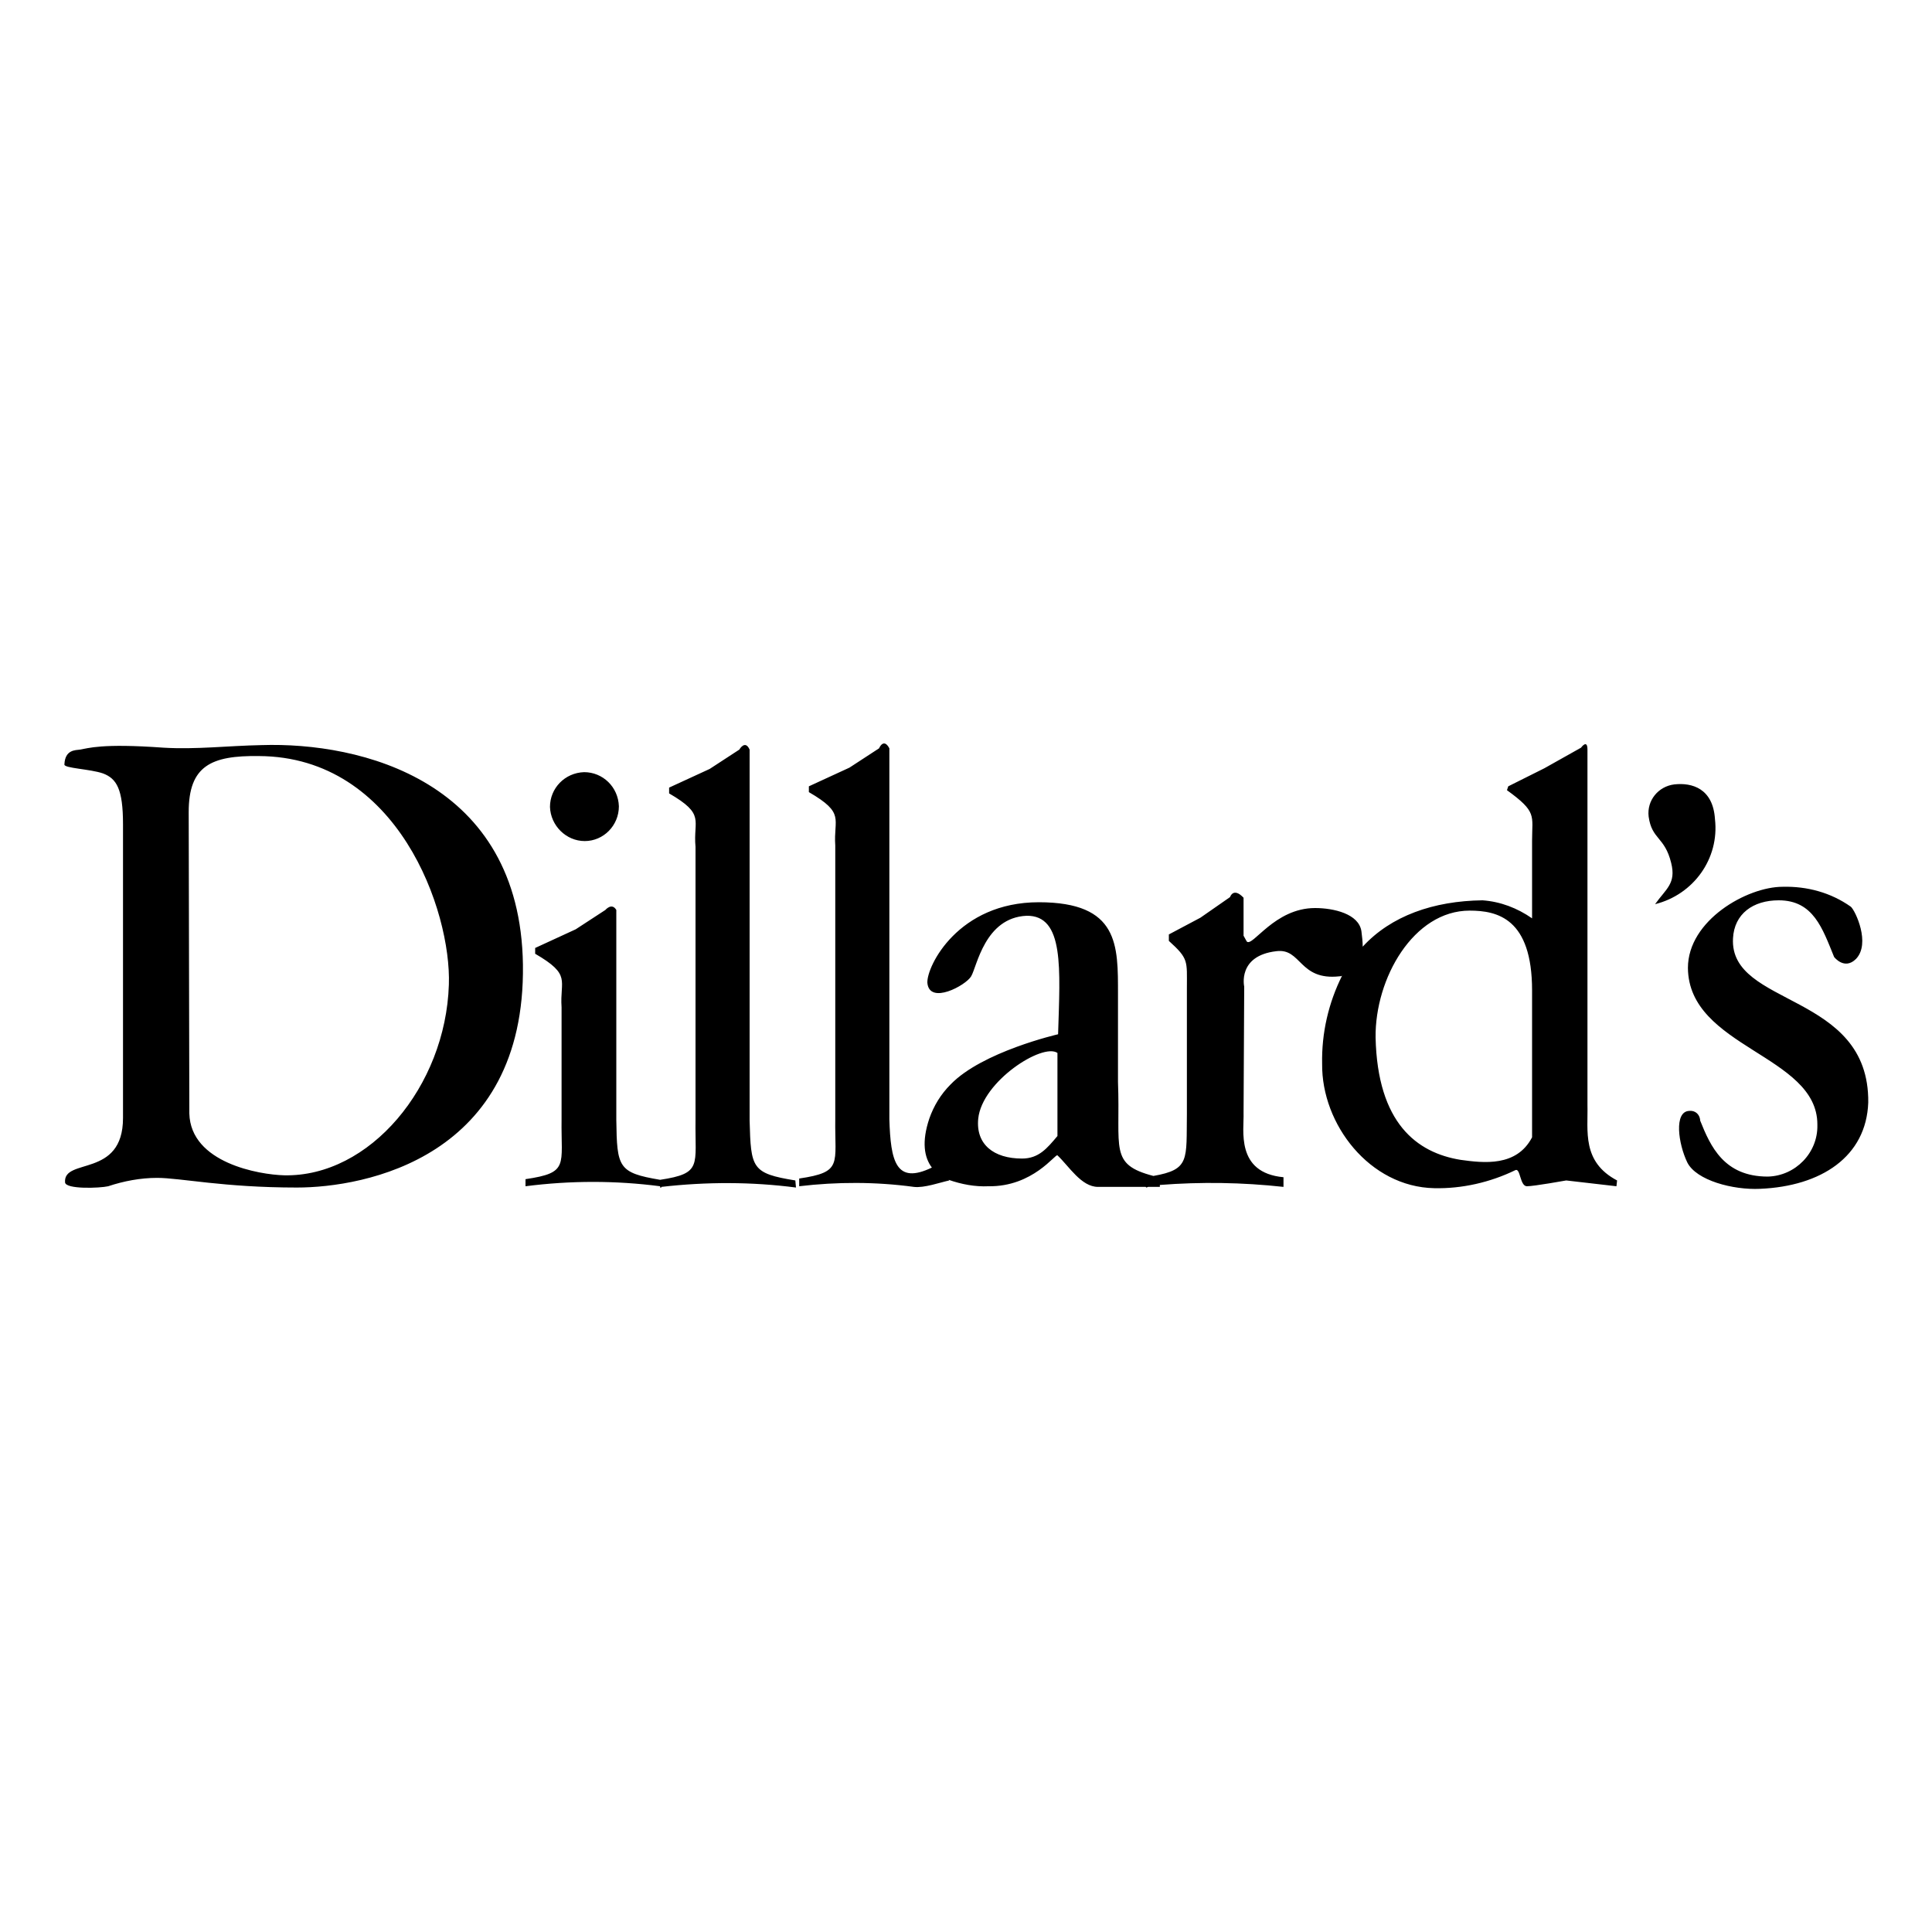
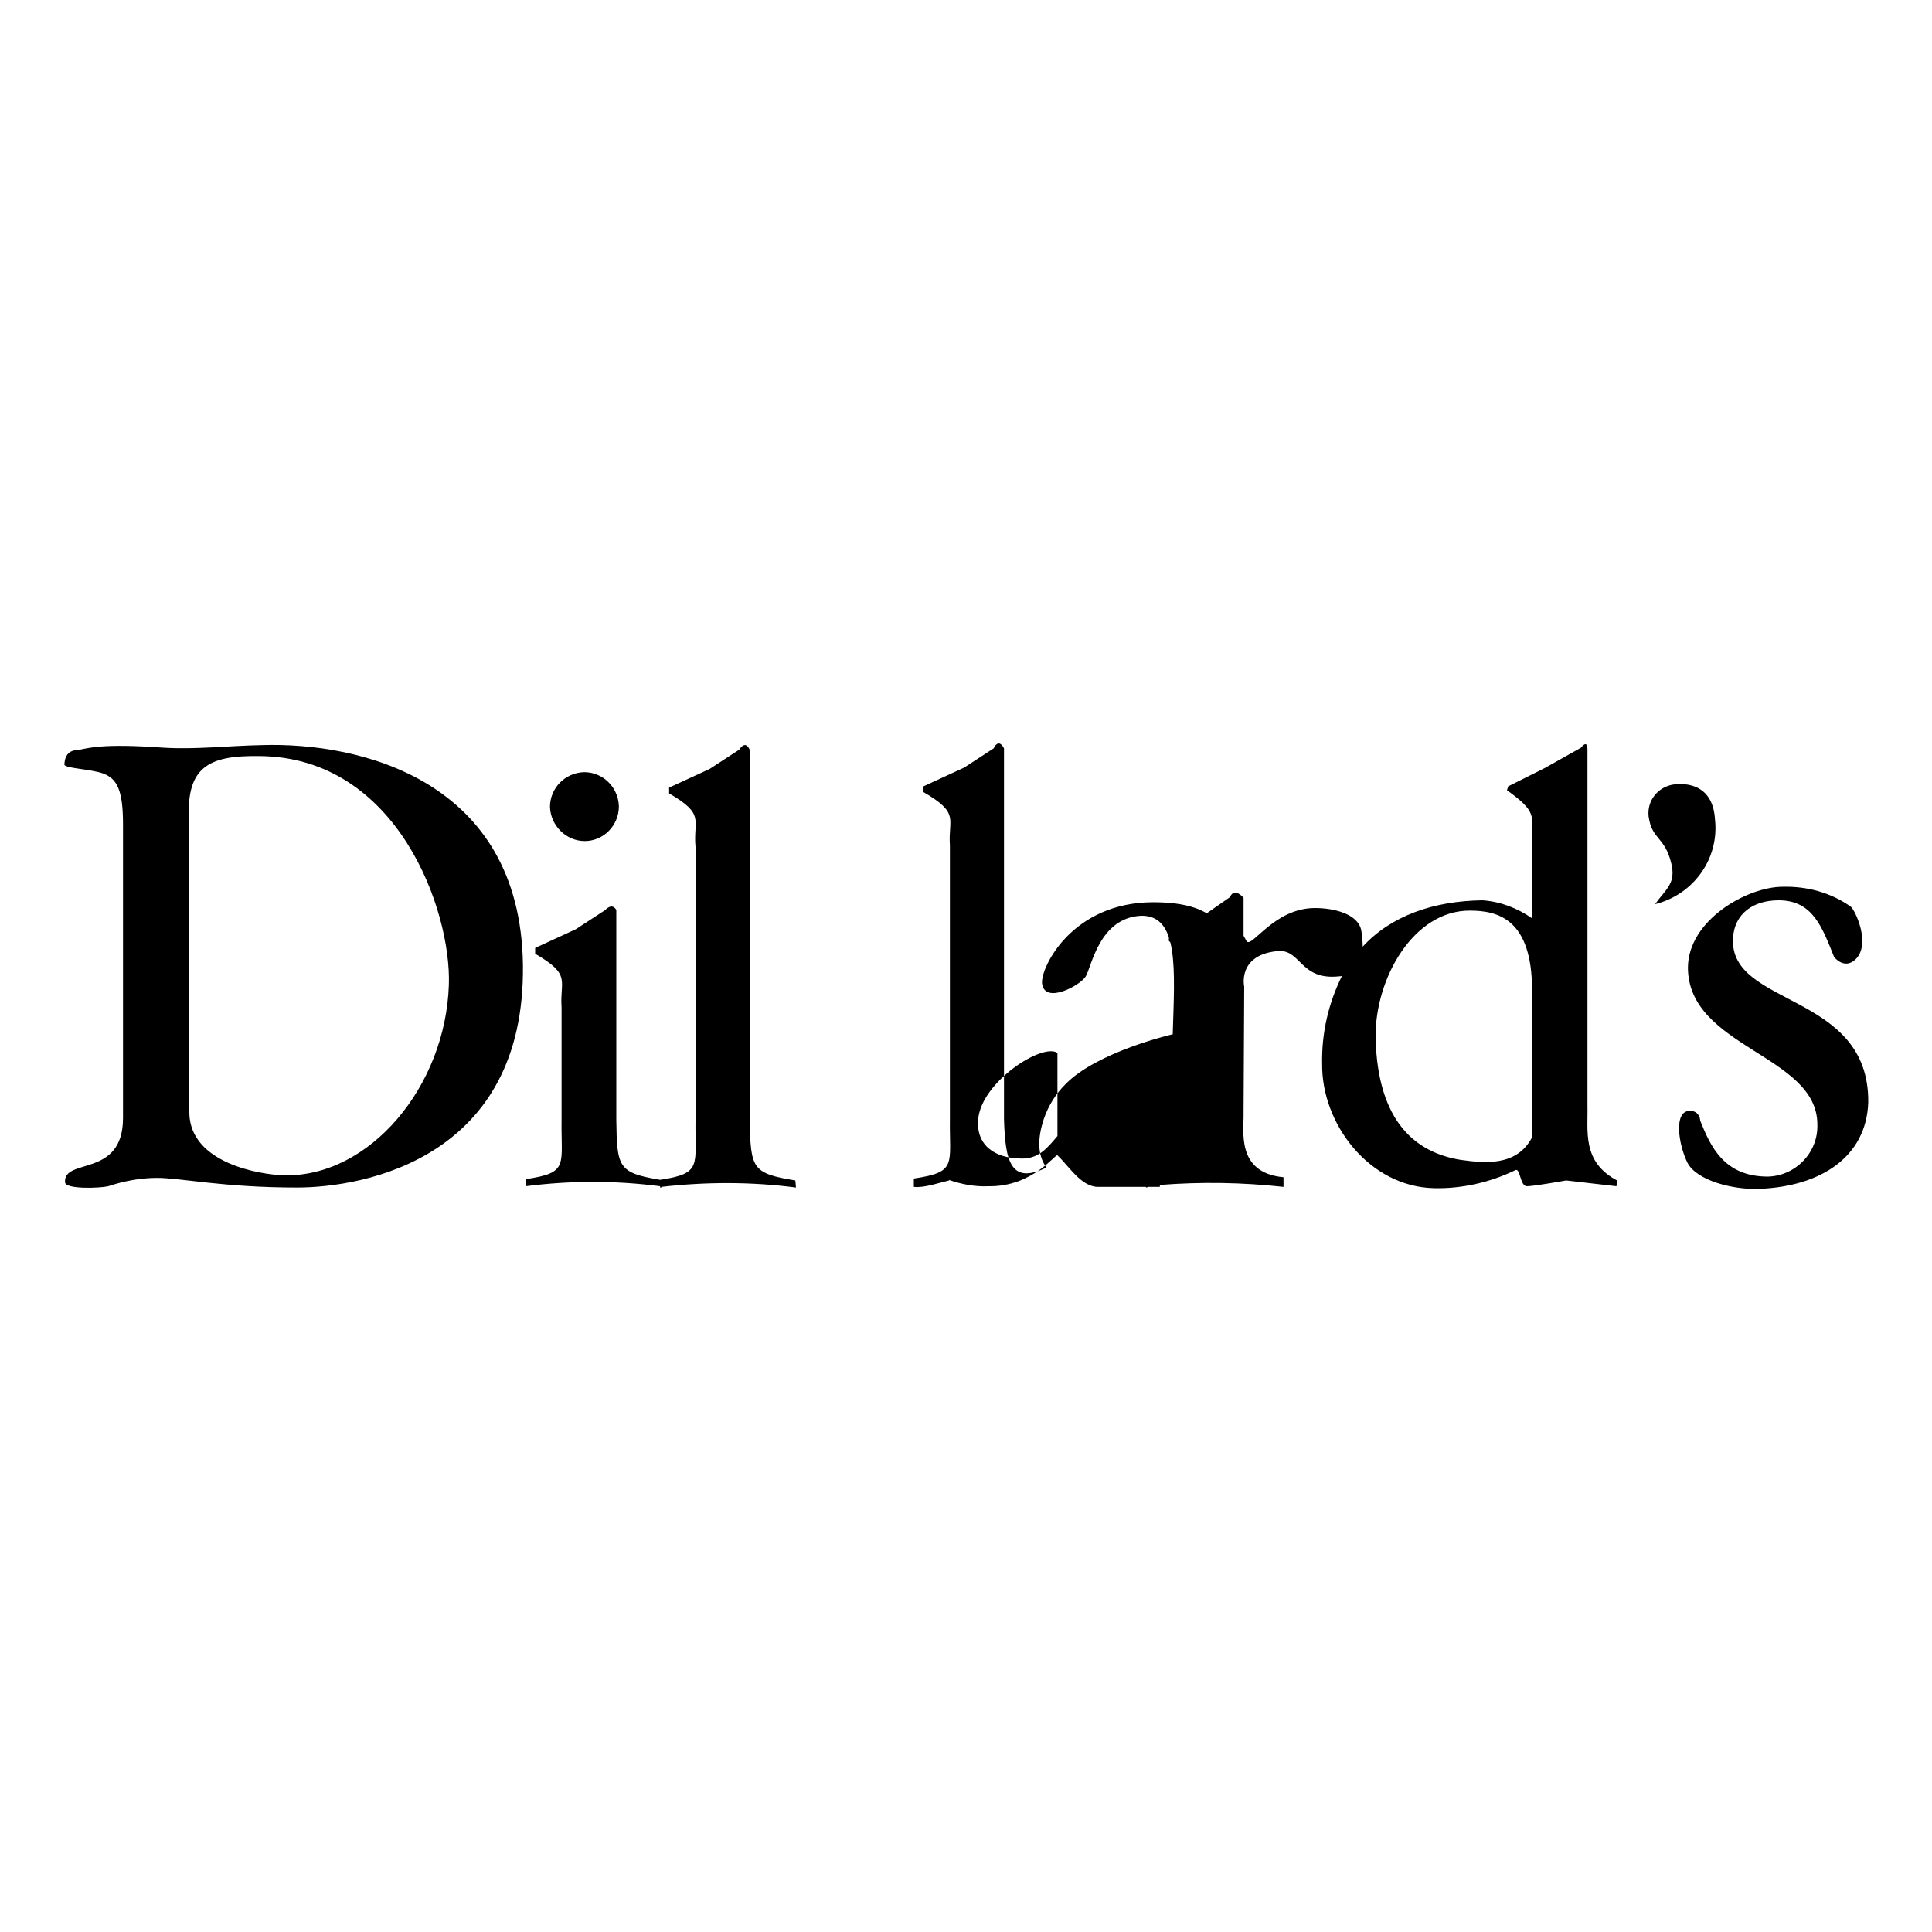
<svg xmlns="http://www.w3.org/2000/svg" version="1.1" id="Layer_1" x="0px" y="0px" viewBox="0 0 300 300" style="enable-background:new 0 0 300 300;" xml:space="preserve">
-   <path d="M46.1,184.4c-11.4,0-18.1-1.5-21.7-1.5c-2.6,0-5.2,0.5-7.6,1.3c-1.3,0.3-6.6,0.5-6.7-0.6c-0.3-3.9,9-0.6,9-10v-45.6  c0-5.5-1-7.1-3.1-7.9c-2-0.7-6.1-0.8-6-1.4c0.1-2.3,1.7-2.2,2.4-2.3c1.3-0.2,3.3-1,13-0.3c5.1,0.3,10-0.3,15.2-0.4  c15.4-0.5,40.2,5.5,40.6,34.1C81.6,179.8,56.6,184.4,46.1,184.4 M40.2,117.4c-7.4-0.1-10.9,1.5-10.9,8.7l0.1,46.8  c0.2,7.7,10.9,9.5,14.7,9.6c13.3,0.3,25.1-13.8,25.6-29.6C70.1,141.5,61.8,117.5,40.2,117.4 M102.5,184.2c-6.9-0.9-13.9-0.9-20.9,0  v-1.1c6.8-1,5.5-2.1,5.6-9.3v-17.4c-0.3-4.2,1.6-5-4.1-8.3v-0.9l6.3-2.9l4.6-3c0,0,1-1.2,1.7,0v32.6c0.1,7.4,0.3,8.2,6.8,9.3  c6.6-1,5.4-2.2,5.5-9.3v-42.4c-0.4-4.2,1.6-5-4.1-8.3v-0.9l6.3-2.9l4.6-3c0,0,0.9-1.6,1.6,0v57.6c0.2,7.4,0.3,8.2,7.1,9.3l0.1,1.1  c-6.9-0.9-13.9-0.9-20.9-0.1v0.1H102.5L102.5,184.2z M90.8,130.6c-2.9,0-5.3-2.4-5.4-5.3c0-2.9,2.3-5.3,5.3-5.4  c2.9,0,5.3,2.3,5.4,5.3C96.1,128.2,93.7,130.6,90.8,130.6C90.8,130.6,90.8,130.6,90.8,130.6 M184.3,172.9v-19.5  c0-4.2,0.3-4.5-2.8-7.3v-1l4.9-2.6l4.6-3.2c0,0,0.5-1.6,2.1,0.1v5.9l0.5,0.9c0.9,0.9,4.3-5.2,10.6-5.2c2.9,0,6.8,0.9,7.2,3.6  c0.1,0.8,0.2,1.6,0.2,2.4c4.4-4.8,11-7.1,18.6-7.2c2.8,0.2,5.4,1.2,7.7,2.8v-12.1c0-3.9,0.8-4.4-3.9-7.8l0.2-0.6l5.6-2.8l5.7-3.2  c0,0,1-1.4,1,0.3v55.2c0.1,4-0.9,8.8,4.6,11.7l-0.1,0.9l-7.8-0.9c0,0-5,0.9-6.1,0.9c-1.1,0-1-2.9-1.8-2.5c-3.9,1.9-8.3,2.9-12.6,2.8  c-10-0.2-17.5-9.9-17.4-19.3c-0.1-4.8,1-9.5,3.1-13.7c-0.1,0.1-0.3,0.1-0.4,0.1c-6.3,0.7-5.9-4.4-9.8-3.9c-6.1,0.7-5,5.5-5,5.5  l-0.1,19.6c0.1,2.6-1.3,9.3,6.2,10c0,0.5,0,1,0,1.5c-6.4-0.7-12.8-0.8-19.2-0.3v0.3h-1.8c-0.1,0-0.2,0.1-0.3,0.1l-0.1-0.1h-7.4  c-2.6,0-4.5-3.2-6.3-4.9c-0.3-0.3-3.8,4.9-10.7,4.8c-2.1,0.1-4.2-0.3-6.2-1l0.1,0.1c-1.4,0.3-3.9,1.2-5.5,1  c-5.9-0.8-11.9-0.8-17.8-0.1V183c6.8-1,5.5-2.2,5.6-9.3v-42.4c-0.3-4.2,1.6-5-4.1-8.3v-0.9l6.3-2.9l4.6-3c0,0,0.7-1.7,1.6,0v57.6  c0.2,6.5,1,10.2,6.6,7.5c-1.2-1.6-1.6-4-0.4-7.6c0.7-2,1.8-3.8,3.3-5.3c4.9-5.1,16.7-7.8,16.7-7.8c0.3-10.1,1-18.5-4.9-18.4  c-6.5,0.3-7.7,7.9-8.6,9.4c-0.8,1.4-6.5,4.5-6.8,1c-0.1-2.6,4.8-12.5,17.3-12.5c12.5,0,12.3,6.7,12.3,14.3V168  c0.4,10.4-1.4,12.8,5.5,14.6C184.8,181.6,184.2,180.1,184.3,172.9 M164.2,163.5c-2.3-1.6-11.7,4.4-12.3,10.2c-0.4,4,2.4,6.2,6.8,6.2  c2.6,0,3.9-1.6,5.5-3.5C164.2,176.5,164.2,163.6,164.2,163.5 M237.9,153.8c0-11.2-5.4-12.4-9.7-12.4c-8.7,0-14.7,10.5-14.6,19.7  c0.3,13.3,6.4,17.9,13.2,19c3.6,0.5,8.7,1.1,11.1-3.5L237.9,153.8z M257,140.4c1.7-2.4,3.3-3.2,2.5-6.4c-1-4.1-3-3.6-3.5-7.2  c-0.3-2.5,1.5-4.7,4-5c0,0,0,0,0,0c2.7-0.3,6,0.6,6.3,5.4C267,133.3,263,138.9,257,140.4 M273.3,184.6c-4.2,0.2-9.9-1.3-11.3-4.1  c-1.4-2.9-2.1-7.9,0.3-8c0.9-0.1,1.6,0.5,1.7,1.4c0,0,0,0.1,0,0.1c1.6,4,3.7,8.7,10.5,8.7c4.3-0.1,7.8-3.7,7.7-8c0,0,0,0,0-0.1  c0-10.8-20-11.9-20.1-24.3c0-7.4,9.2-12.6,14.7-12.6c3.8-0.1,7.5,0.9,10.6,3.1c0.7,0.6,3.1,5.7,0.8,8.1c-1.8,1.8-3.4-0.3-3.4-0.3  c-1.8-4.4-3.2-8.8-8.6-8.8c-4,0-6.9,2.1-7.1,5.9c-0.6,10.7,21.2,8.3,21,25.5C289.8,179.6,282.8,184.2,273.3,184.6" />
+   <path d="M46.1,184.4c-11.4,0-18.1-1.5-21.7-1.5c-2.6,0-5.2,0.5-7.6,1.3c-1.3,0.3-6.6,0.5-6.7-0.6c-0.3-3.9,9-0.6,9-10v-45.6  c0-5.5-1-7.1-3.1-7.9c-2-0.7-6.1-0.8-6-1.4c0.1-2.3,1.7-2.2,2.4-2.3c1.3-0.2,3.3-1,13-0.3c5.1,0.3,10-0.3,15.2-0.4  c15.4-0.5,40.2,5.5,40.6,34.1C81.6,179.8,56.6,184.4,46.1,184.4 M40.2,117.4c-7.4-0.1-10.9,1.5-10.9,8.7l0.1,46.8  c0.2,7.7,10.9,9.5,14.7,9.6c13.3,0.3,25.1-13.8,25.6-29.6C70.1,141.5,61.8,117.5,40.2,117.4 M102.5,184.2c-6.9-0.9-13.9-0.9-20.9,0  v-1.1c6.8-1,5.5-2.1,5.6-9.3v-17.4c-0.3-4.2,1.6-5-4.1-8.3v-0.9l6.3-2.9l4.6-3c0,0,1-1.2,1.7,0v32.6c0.1,7.4,0.3,8.2,6.8,9.3  c6.6-1,5.4-2.2,5.5-9.3v-42.4c-0.4-4.2,1.6-5-4.1-8.3v-0.9l6.3-2.9l4.6-3c0,0,0.9-1.6,1.6,0v57.6c0.2,7.4,0.3,8.2,7.1,9.3l0.1,1.1  c-6.9-0.9-13.9-0.9-20.9-0.1v0.1H102.5L102.5,184.2z M90.8,130.6c-2.9,0-5.3-2.4-5.4-5.3c0-2.9,2.3-5.3,5.3-5.4  c2.9,0,5.3,2.3,5.4,5.3C96.1,128.2,93.7,130.6,90.8,130.6C90.8,130.6,90.8,130.6,90.8,130.6 M184.3,172.9v-19.5  c0-4.2,0.3-4.5-2.8-7.3v-1l4.9-2.6l4.6-3.2c0,0,0.5-1.6,2.1,0.1v5.9l0.5,0.9c0.9,0.9,4.3-5.2,10.6-5.2c2.9,0,6.8,0.9,7.2,3.6  c0.1,0.8,0.2,1.6,0.2,2.4c4.4-4.8,11-7.1,18.6-7.2c2.8,0.2,5.4,1.2,7.7,2.8v-12.1c0-3.9,0.8-4.4-3.9-7.8l0.2-0.6l5.6-2.8l5.7-3.2  c0,0,1-1.4,1,0.3v55.2c0.1,4-0.9,8.8,4.6,11.7l-0.1,0.9l-7.8-0.9c0,0-5,0.9-6.1,0.9c-1.1,0-1-2.9-1.8-2.5c-3.9,1.9-8.3,2.9-12.6,2.8  c-10-0.2-17.5-9.9-17.4-19.3c-0.1-4.8,1-9.5,3.1-13.7c-0.1,0.1-0.3,0.1-0.4,0.1c-6.3,0.7-5.9-4.4-9.8-3.9c-6.1,0.7-5,5.5-5,5.5  l-0.1,19.6c0.1,2.6-1.3,9.3,6.2,10c0,0.5,0,1,0,1.5c-6.4-0.7-12.8-0.8-19.2-0.3v0.3h-1.8c-0.1,0-0.2,0.1-0.3,0.1l-0.1-0.1h-7.4  c-2.6,0-4.5-3.2-6.3-4.9c-0.3-0.3-3.8,4.9-10.7,4.8c-2.1,0.1-4.2-0.3-6.2-1l0.1,0.1c-1.4,0.3-3.9,1.2-5.5,1  V183c6.8-1,5.5-2.2,5.6-9.3v-42.4c-0.3-4.2,1.6-5-4.1-8.3v-0.9l6.3-2.9l4.6-3c0,0,0.7-1.7,1.6,0v57.6  c0.2,6.5,1,10.2,6.6,7.5c-1.2-1.6-1.6-4-0.4-7.6c0.7-2,1.8-3.8,3.3-5.3c4.9-5.1,16.7-7.8,16.7-7.8c0.3-10.1,1-18.5-4.9-18.4  c-6.5,0.3-7.7,7.9-8.6,9.4c-0.8,1.4-6.5,4.5-6.8,1c-0.1-2.6,4.8-12.5,17.3-12.5c12.5,0,12.3,6.7,12.3,14.3V168  c0.4,10.4-1.4,12.8,5.5,14.6C184.8,181.6,184.2,180.1,184.3,172.9 M164.2,163.5c-2.3-1.6-11.7,4.4-12.3,10.2c-0.4,4,2.4,6.2,6.8,6.2  c2.6,0,3.9-1.6,5.5-3.5C164.2,176.5,164.2,163.6,164.2,163.5 M237.9,153.8c0-11.2-5.4-12.4-9.7-12.4c-8.7,0-14.7,10.5-14.6,19.7  c0.3,13.3,6.4,17.9,13.2,19c3.6,0.5,8.7,1.1,11.1-3.5L237.9,153.8z M257,140.4c1.7-2.4,3.3-3.2,2.5-6.4c-1-4.1-3-3.6-3.5-7.2  c-0.3-2.5,1.5-4.7,4-5c0,0,0,0,0,0c2.7-0.3,6,0.6,6.3,5.4C267,133.3,263,138.9,257,140.4 M273.3,184.6c-4.2,0.2-9.9-1.3-11.3-4.1  c-1.4-2.9-2.1-7.9,0.3-8c0.9-0.1,1.6,0.5,1.7,1.4c0,0,0,0.1,0,0.1c1.6,4,3.7,8.7,10.5,8.7c4.3-0.1,7.8-3.7,7.7-8c0,0,0,0,0-0.1  c0-10.8-20-11.9-20.1-24.3c0-7.4,9.2-12.6,14.7-12.6c3.8-0.1,7.5,0.9,10.6,3.1c0.7,0.6,3.1,5.7,0.8,8.1c-1.8,1.8-3.4-0.3-3.4-0.3  c-1.8-4.4-3.2-8.8-8.6-8.8c-4,0-6.9,2.1-7.1,5.9c-0.6,10.7,21.2,8.3,21,25.5C289.8,179.6,282.8,184.2,273.3,184.6" />
</svg>